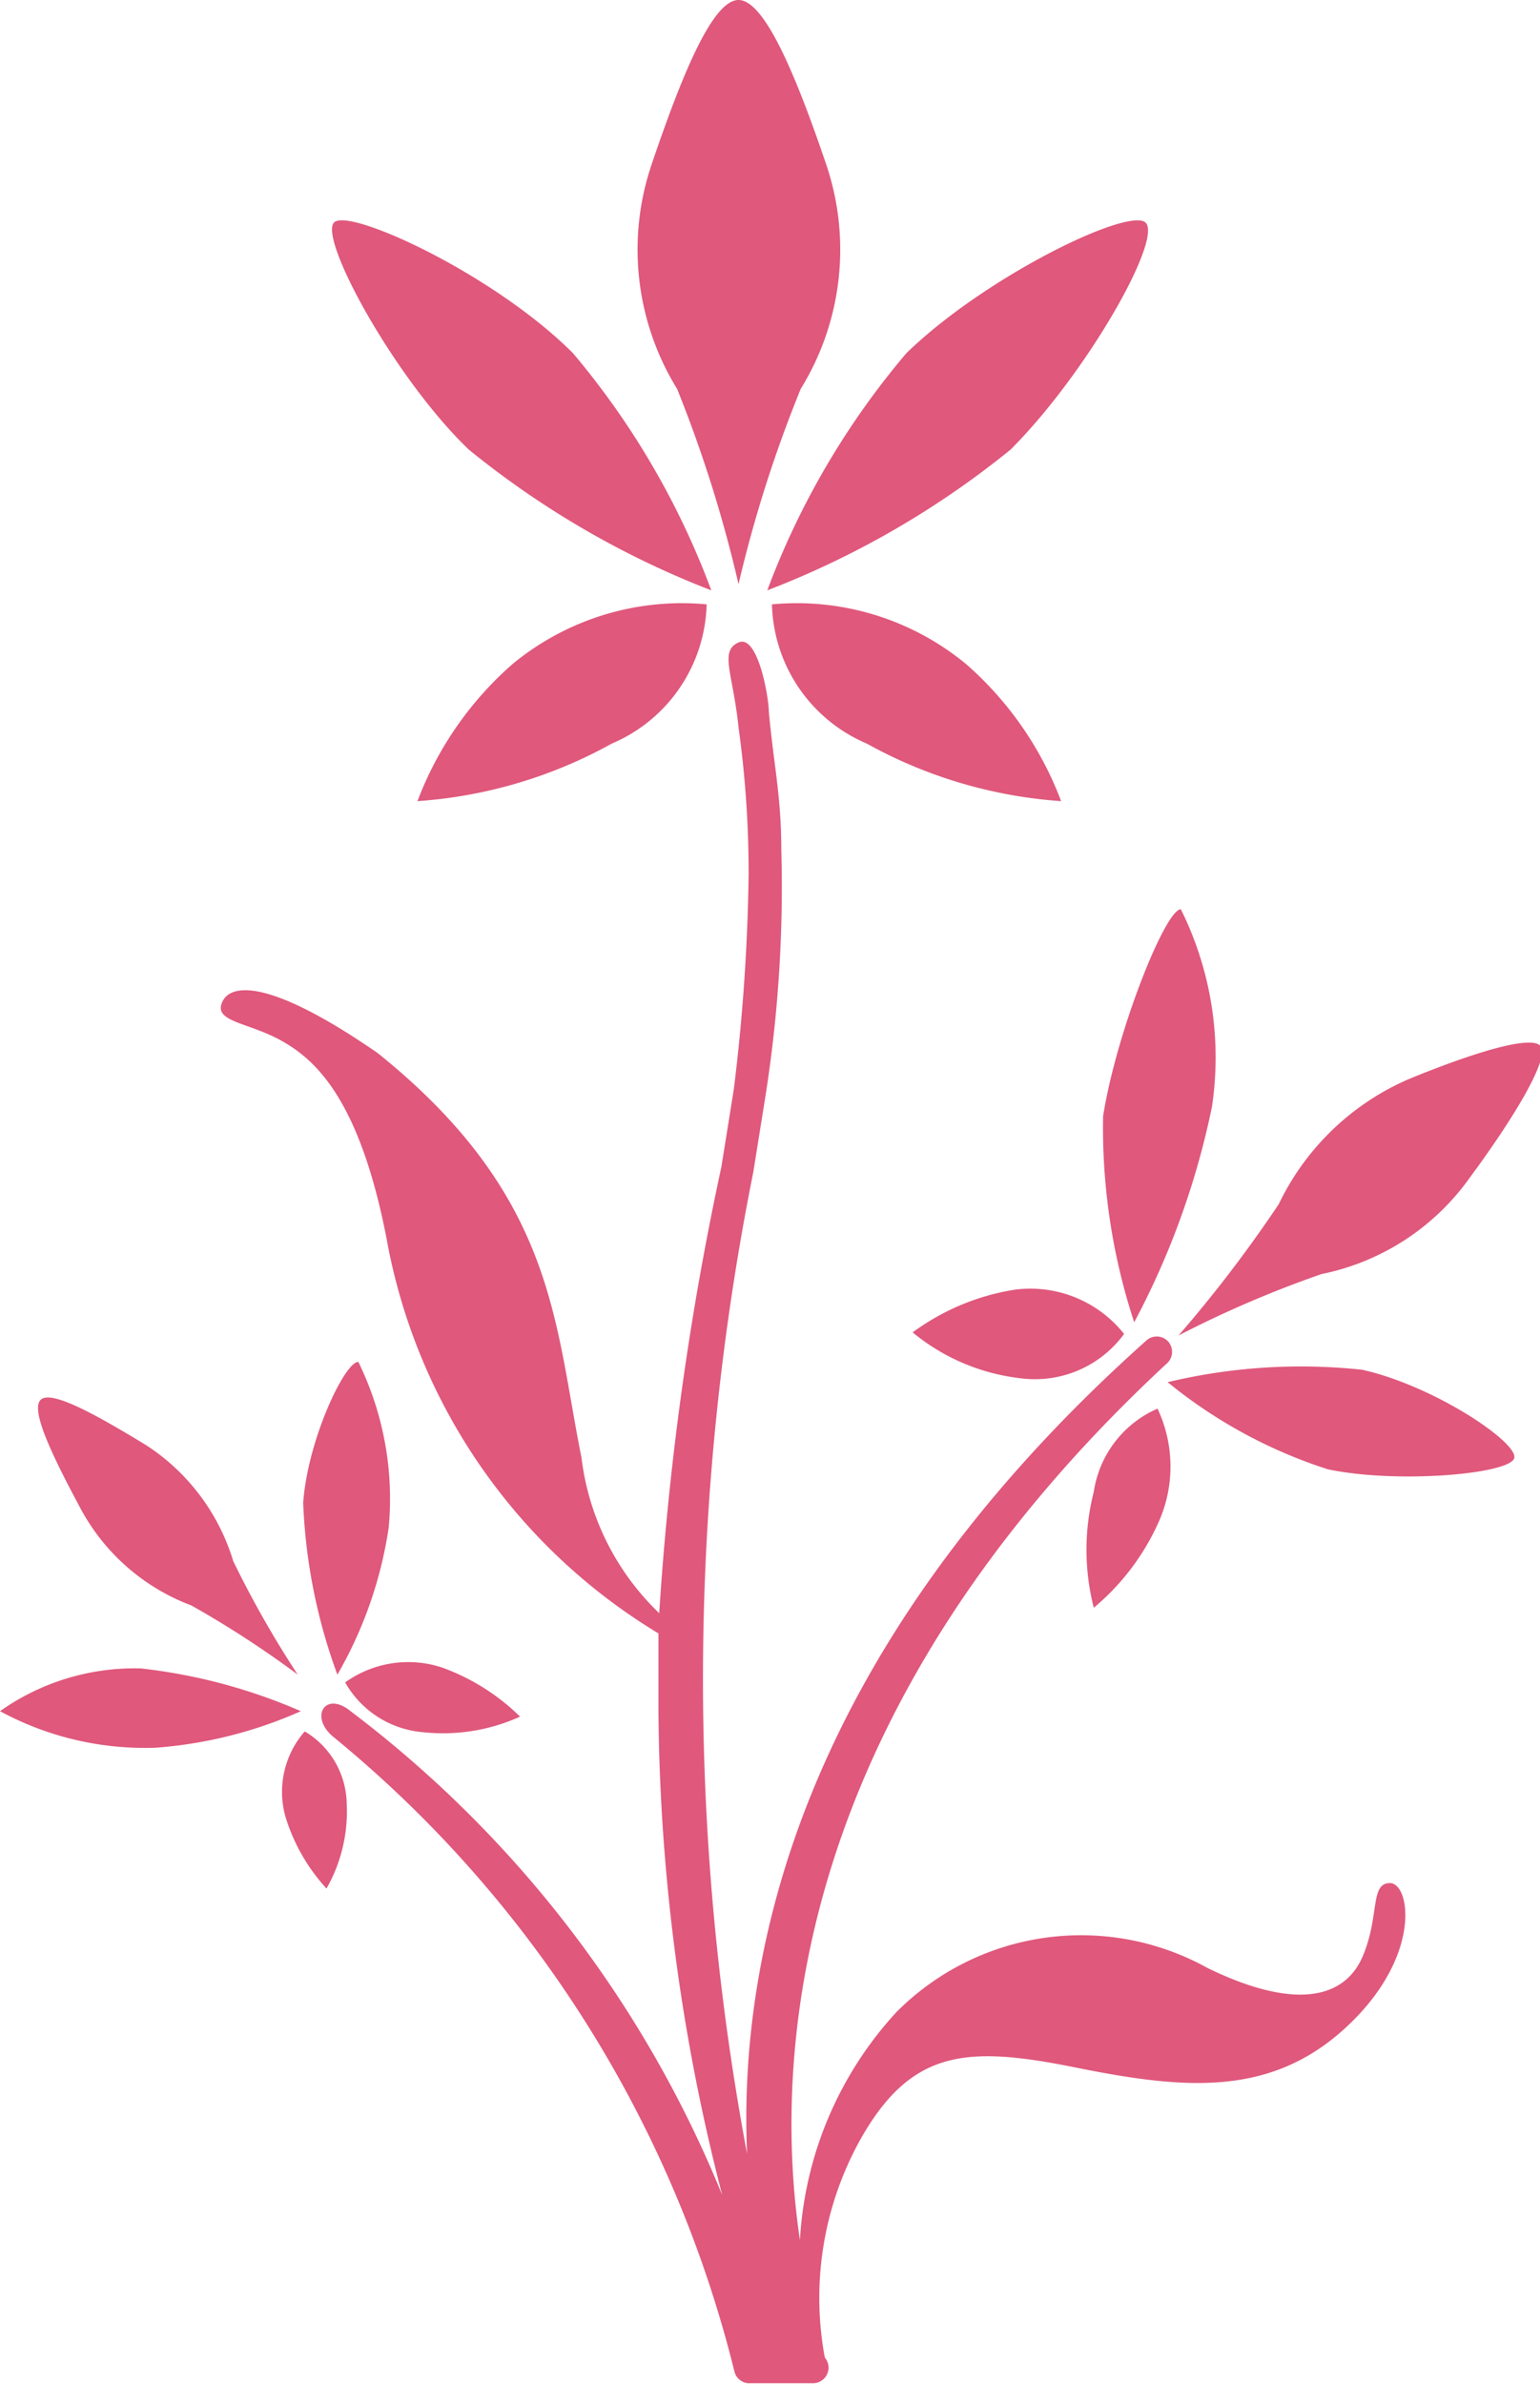
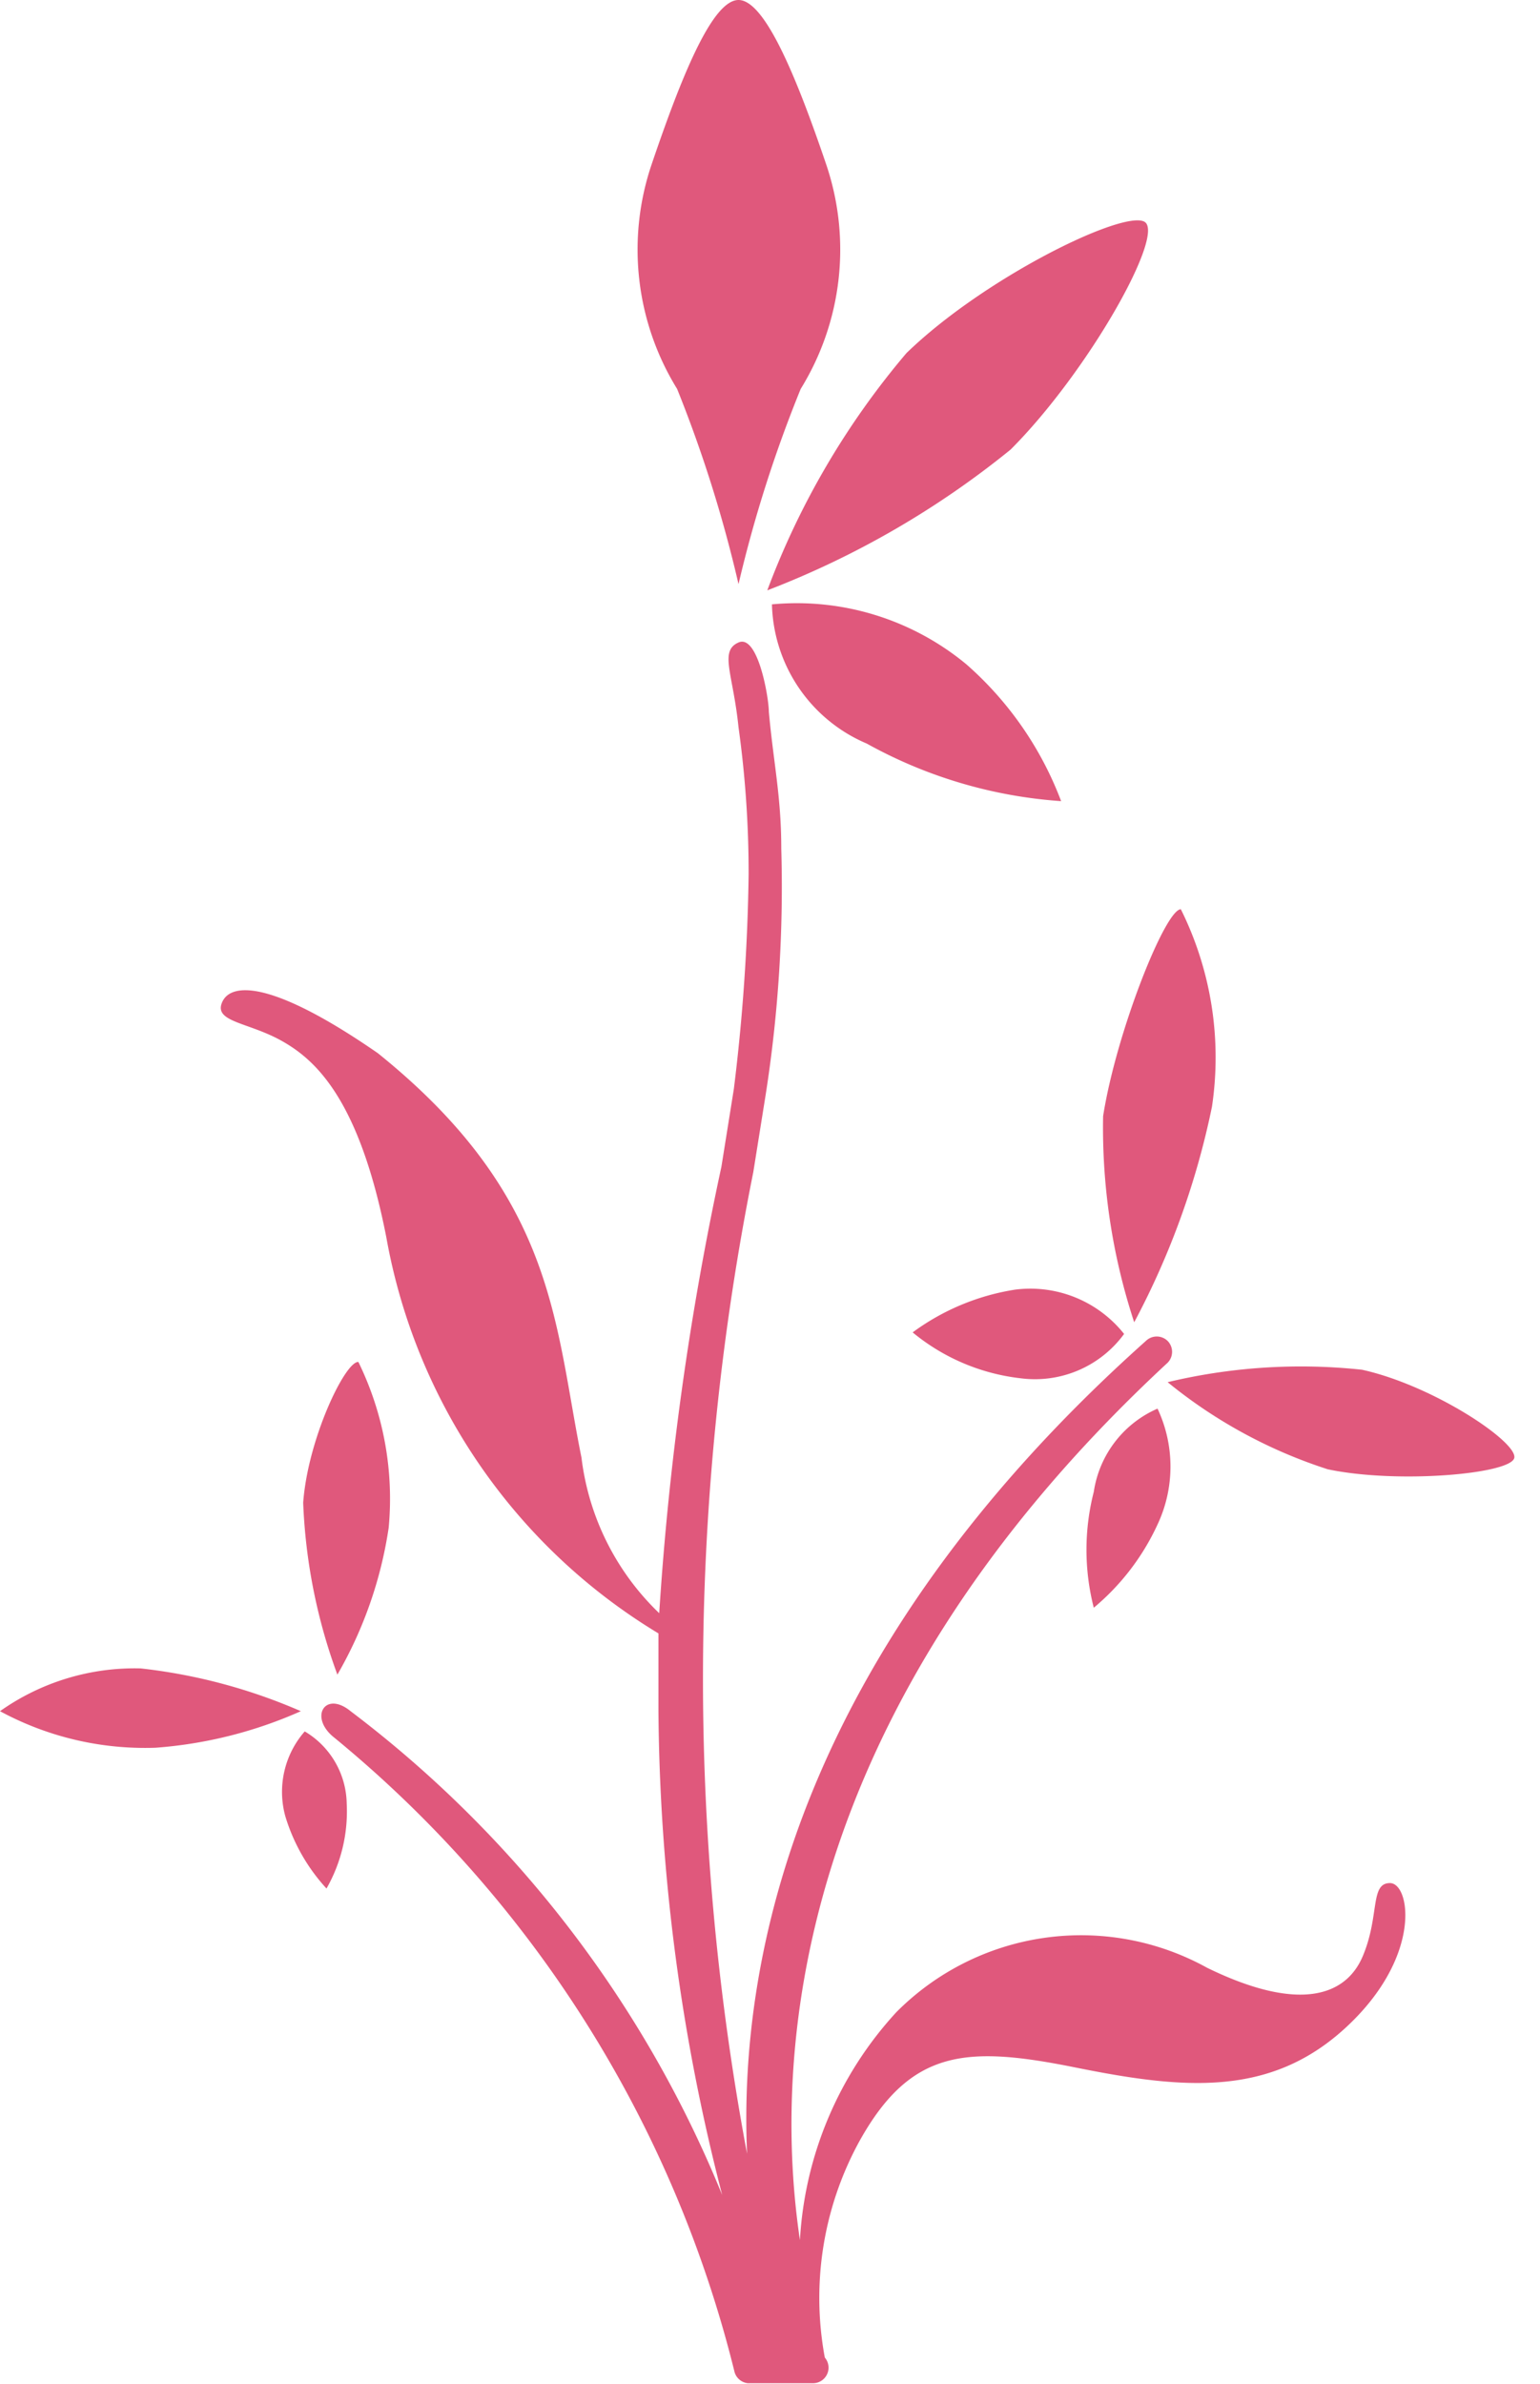
<svg xmlns="http://www.w3.org/2000/svg" id="Layer_2" data-name="Layer 2" viewBox="0 0 19.81 30.65">
  <defs>
    <style>.cls-1{fill:#e0587c;}</style>
  </defs>
  <title>アートボード 4</title>
  <path class="cls-1" d="M9.5,7.51A16.79,16.79,0,0,1,10.3,5a3.41,3.41,0,0,0,.33-2.88C10.25,1,9.84,0,9.5,0S8.76,1,8.38,2.12A3.41,3.41,0,0,0,8.71,5,16.91,16.91,0,0,1,9.5,7.51Z" />
-   <path class="cls-1" d="M9.15,7.59A10.27,10.27,0,0,0,7.37,4.54c-1-1-2.81-1.84-3.06-1.69s.75,2,1.72,2.93A11.51,11.51,0,0,0,9.15,7.59Z" />
-   <path class="cls-1" d="M6.59,8.54A4.42,4.42,0,0,0,5.37,10.3a6,6,0,0,0,2.5-.74A2,2,0,0,0,9.09,7.77,3.42,3.42,0,0,0,6.59,8.54Z" />
  <path class="cls-1" d="M13,5.78c1-1,2-2.78,1.72-2.93s-2.06.72-3.06,1.69A10.25,10.25,0,0,0,9.87,7.59,11.51,11.51,0,0,0,13,5.78Z" />
  <path class="cls-1" d="M13.65,10.3a4.41,4.41,0,0,0-1.22-1.76,3.42,3.42,0,0,0-2.5-.77,2,2,0,0,0,1.22,1.79A6,6,0,0,0,13.65,10.3Z" />
-   <path class="cls-1" d="M17,16.38a3.09,3.09,0,0,0,1.9-1.23c.57-.77,1-1.49.93-1.68s-.87.06-1.7.4a3.31,3.31,0,0,0-1.68,1.61,17.06,17.06,0,0,1-1.29,1.69A14,14,0,0,1,17,16.38Z" />
  <path class="cls-1" d="M17.52,17.61a7.37,7.37,0,0,0-2.5.16,6.31,6.31,0,0,0,2.06,1.12c.9.19,2.37.06,2.4-.15S18.43,17.81,17.52,17.61Z" />
  <path class="cls-1" d="M14.07,19.18a3,3,0,0,0,0,1.49,3.06,3.06,0,0,0,.82-1.07,1.75,1.75,0,0,0,0-1.49A1.39,1.39,0,0,0,14.07,19.18Z" />
  <path class="cls-1" d="M14.59,17a10.29,10.29,0,0,0,1-2.77,4.28,4.28,0,0,0-.4-2.54c-.2,0-.83,1.58-1,2.66A8,8,0,0,0,14.59,17Z" />
  <path class="cls-1" d="M14.46,17.15a1.54,1.54,0,0,0-1.4-.57,3,3,0,0,0-1.32.55,2.65,2.65,0,0,0,1.39.59A1.42,1.42,0,0,0,14.46,17.15Z" />
  <path class="cls-1" d="M17.88,24.21c-.26,0-.13.42-.35.94s-.83.72-2,.15a3.35,3.35,0,0,0-4,.57,4.72,4.72,0,0,0-1.24,2.93c-.34-2.28-.16-6.75,4.73-11.28a.2.2,0,0,0,0-.28.2.2,0,0,0-.28,0c-4.48,4-5.24,7.94-5.13,10.45a33.13,33.13,0,0,1,.08-12.62l.16-1a17.25,17.25,0,0,0,.2-3.16c0-.67-.1-1.1-.16-1.76,0-.18-.14-1-.39-.89s-.07.4,0,1.09a13.58,13.58,0,0,1,.13,1.89A24.94,24.94,0,0,1,9.44,14l-.16,1a38.75,38.75,0,0,0-.8,5.74,3.32,3.32,0,0,1-1-2c-.35-1.73-.33-3.36-2.62-5.2-1.33-.92-1.88-.92-2-.66s.33.26.76.5,1,.74,1.35,2.53A7.48,7.48,0,0,0,8.47,21q0,.48,0,1a25.48,25.48,0,0,0,.82,6.22A14.78,14.78,0,0,0,4.51,22c-.33-.27-.54.08-.21.34a15.28,15.28,0,0,1,5.15,8.16.2.2,0,0,0,.17.14l.84,0a.2.2,0,0,0,.15-.33,4.19,4.19,0,0,1,.45-2.79c.66-1.18,1.38-1.22,2.77-.94s2.51.39,3.49-.52S18.14,24.21,17.88,24.21ZM10,30.12l0,.06v0h0Z" />
-   <path class="cls-1" d="M2.46,20.64a2.69,2.69,0,0,1-1.41-1.22C.69,18.75.39,18.14.52,18s.72.19,1.36.58A2.71,2.71,0,0,1,3,20.07a13.19,13.19,0,0,0,.83,1.46A12.83,12.83,0,0,0,2.46,20.64Z" />
  <path class="cls-1" d="M1.81,21.45A7.12,7.12,0,0,1,3.87,22,5.61,5.61,0,0,1,2,22.47,3.92,3.92,0,0,1,0,22,3,3,0,0,1,1.81,21.45Z" />
  <path class="cls-1" d="M4.46,23.19a2,2,0,0,1-.26,1.09,2.39,2.39,0,0,1-.53-.93,1.18,1.18,0,0,1,.25-1.09A1.1,1.1,0,0,1,4.46,23.19Z" />
  <path class="cls-1" d="M4.34,21.53a7.19,7.19,0,0,1-.44-2.21c.06-.82.54-1.82.71-1.81A4,4,0,0,1,5,19.64,5.34,5.34,0,0,1,4.34,21.53Z" />
-   <path class="cls-1" d="M4.44,21.63a1.39,1.39,0,0,1,1.25-.19,2.78,2.78,0,0,1,1,.63,2.4,2.4,0,0,1-1.25.2A1.27,1.27,0,0,1,4.44,21.63Z" />
</svg>